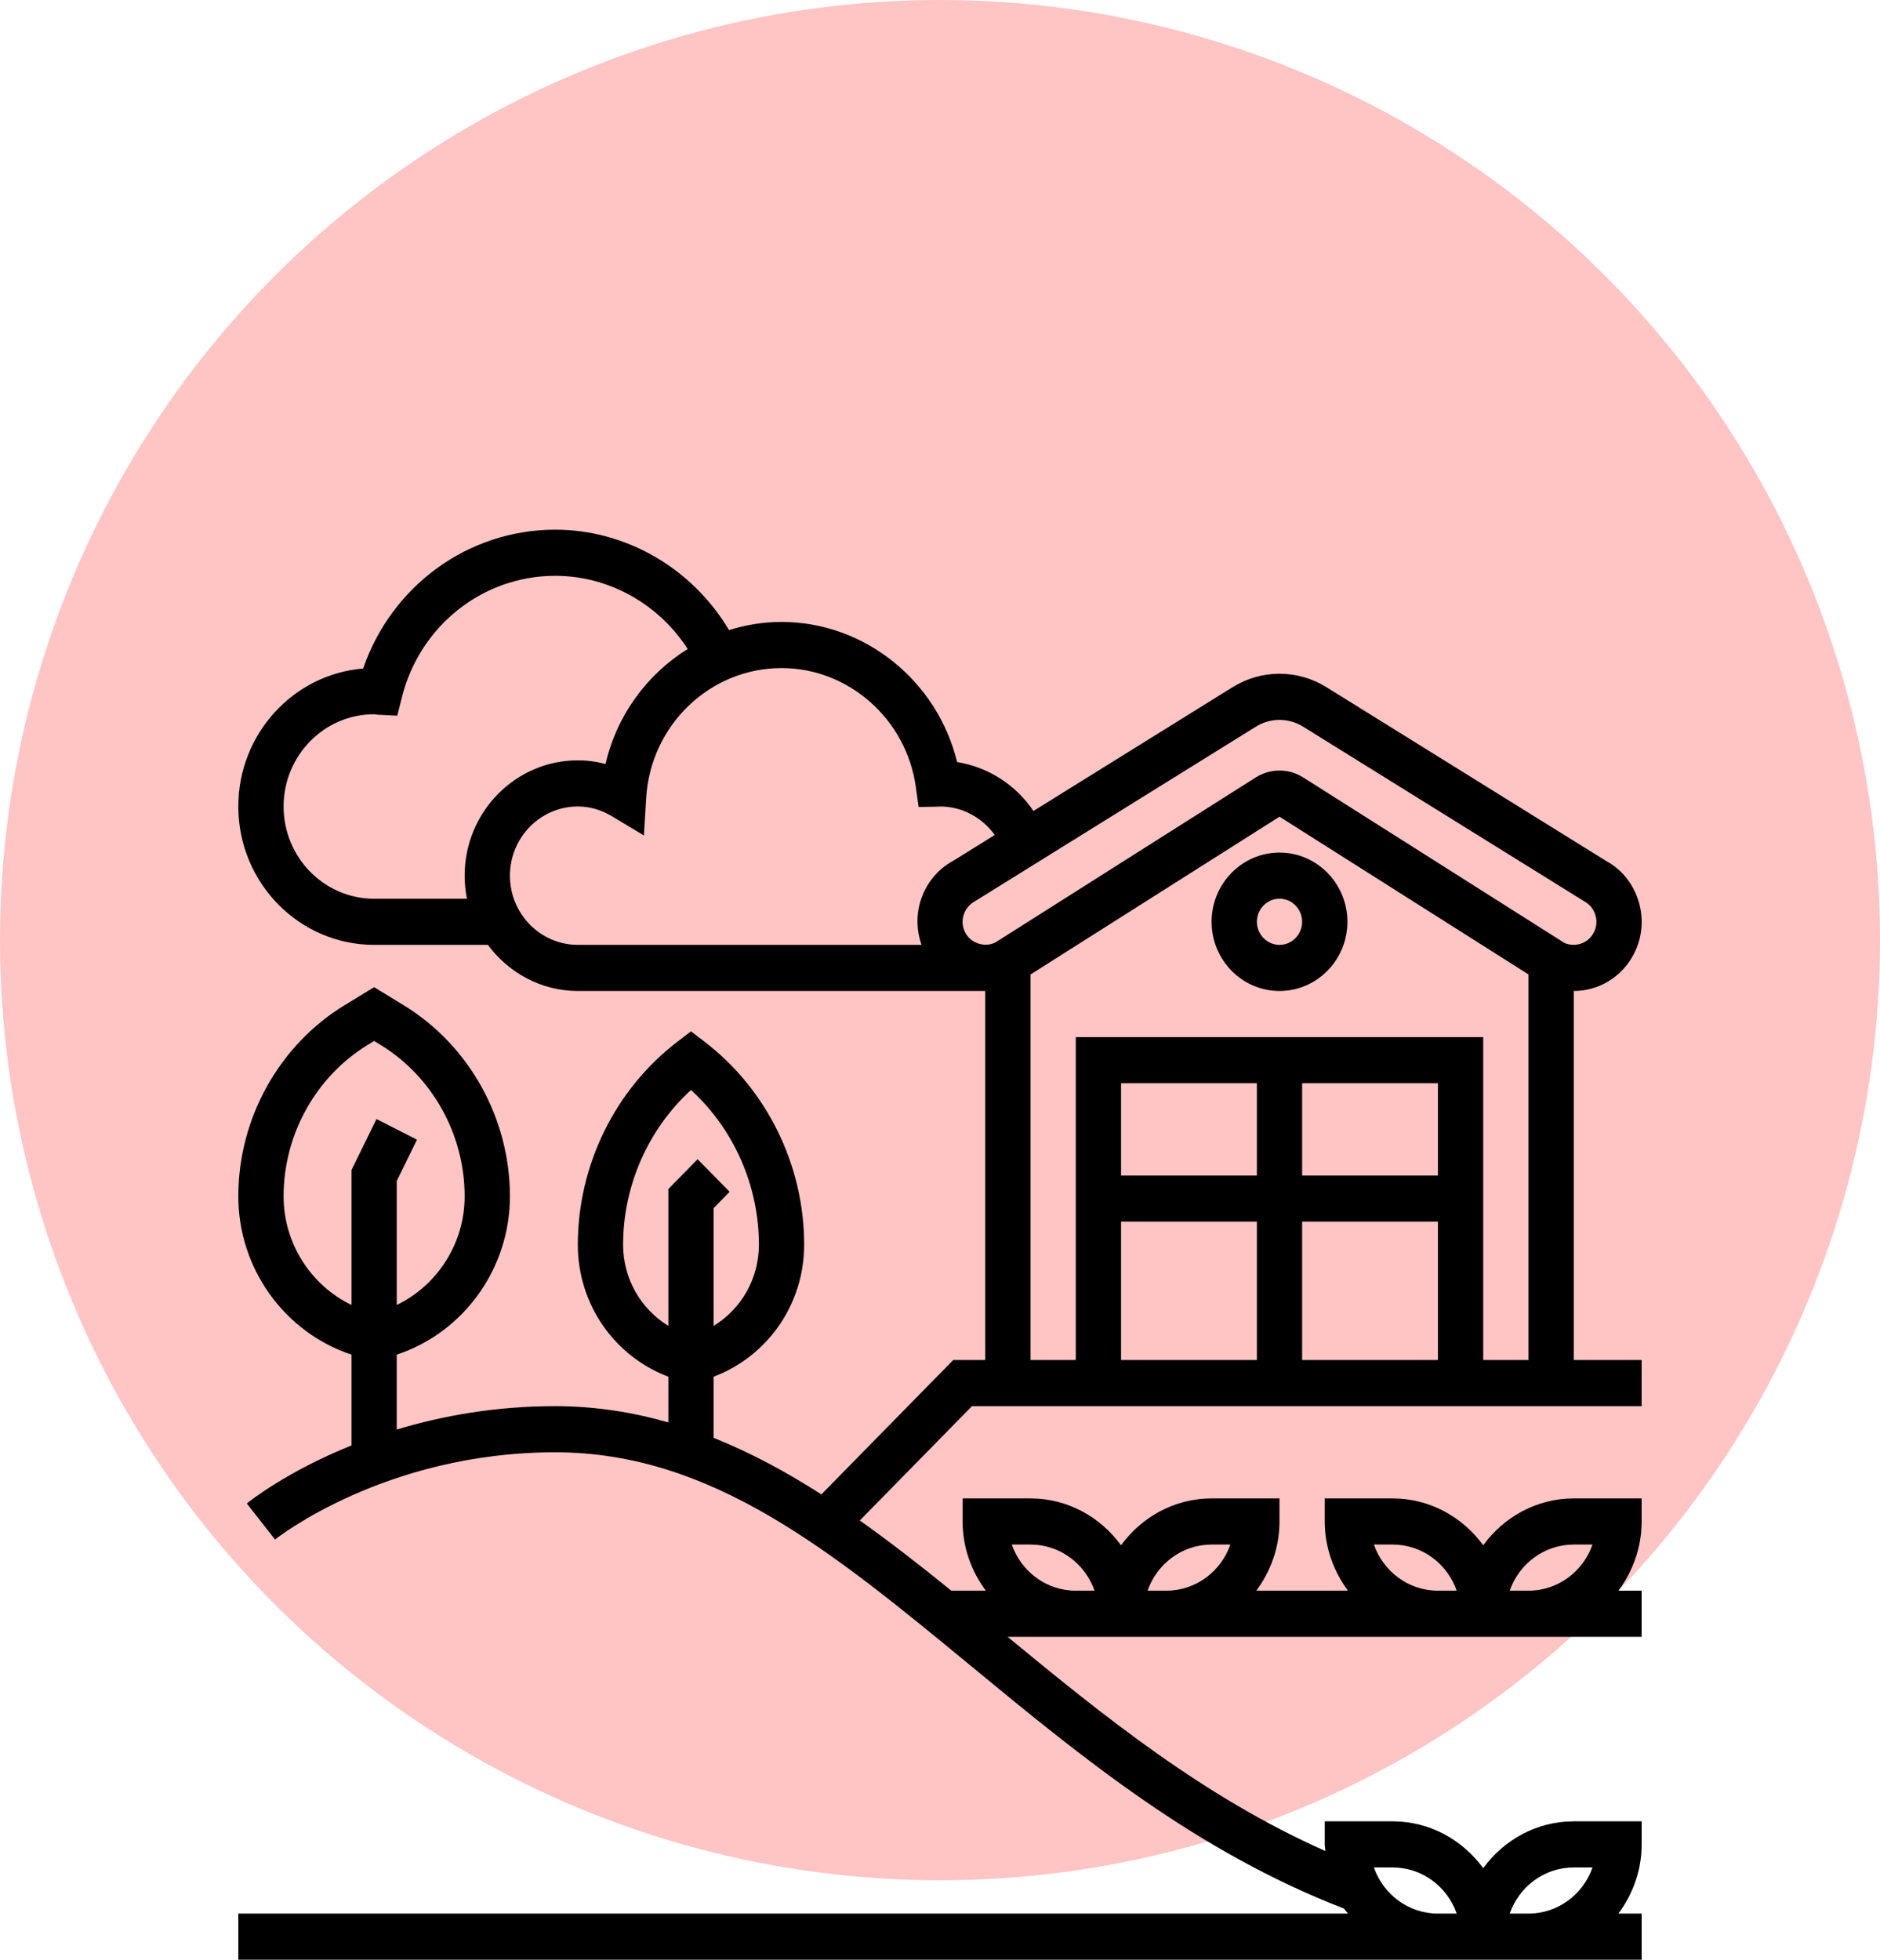
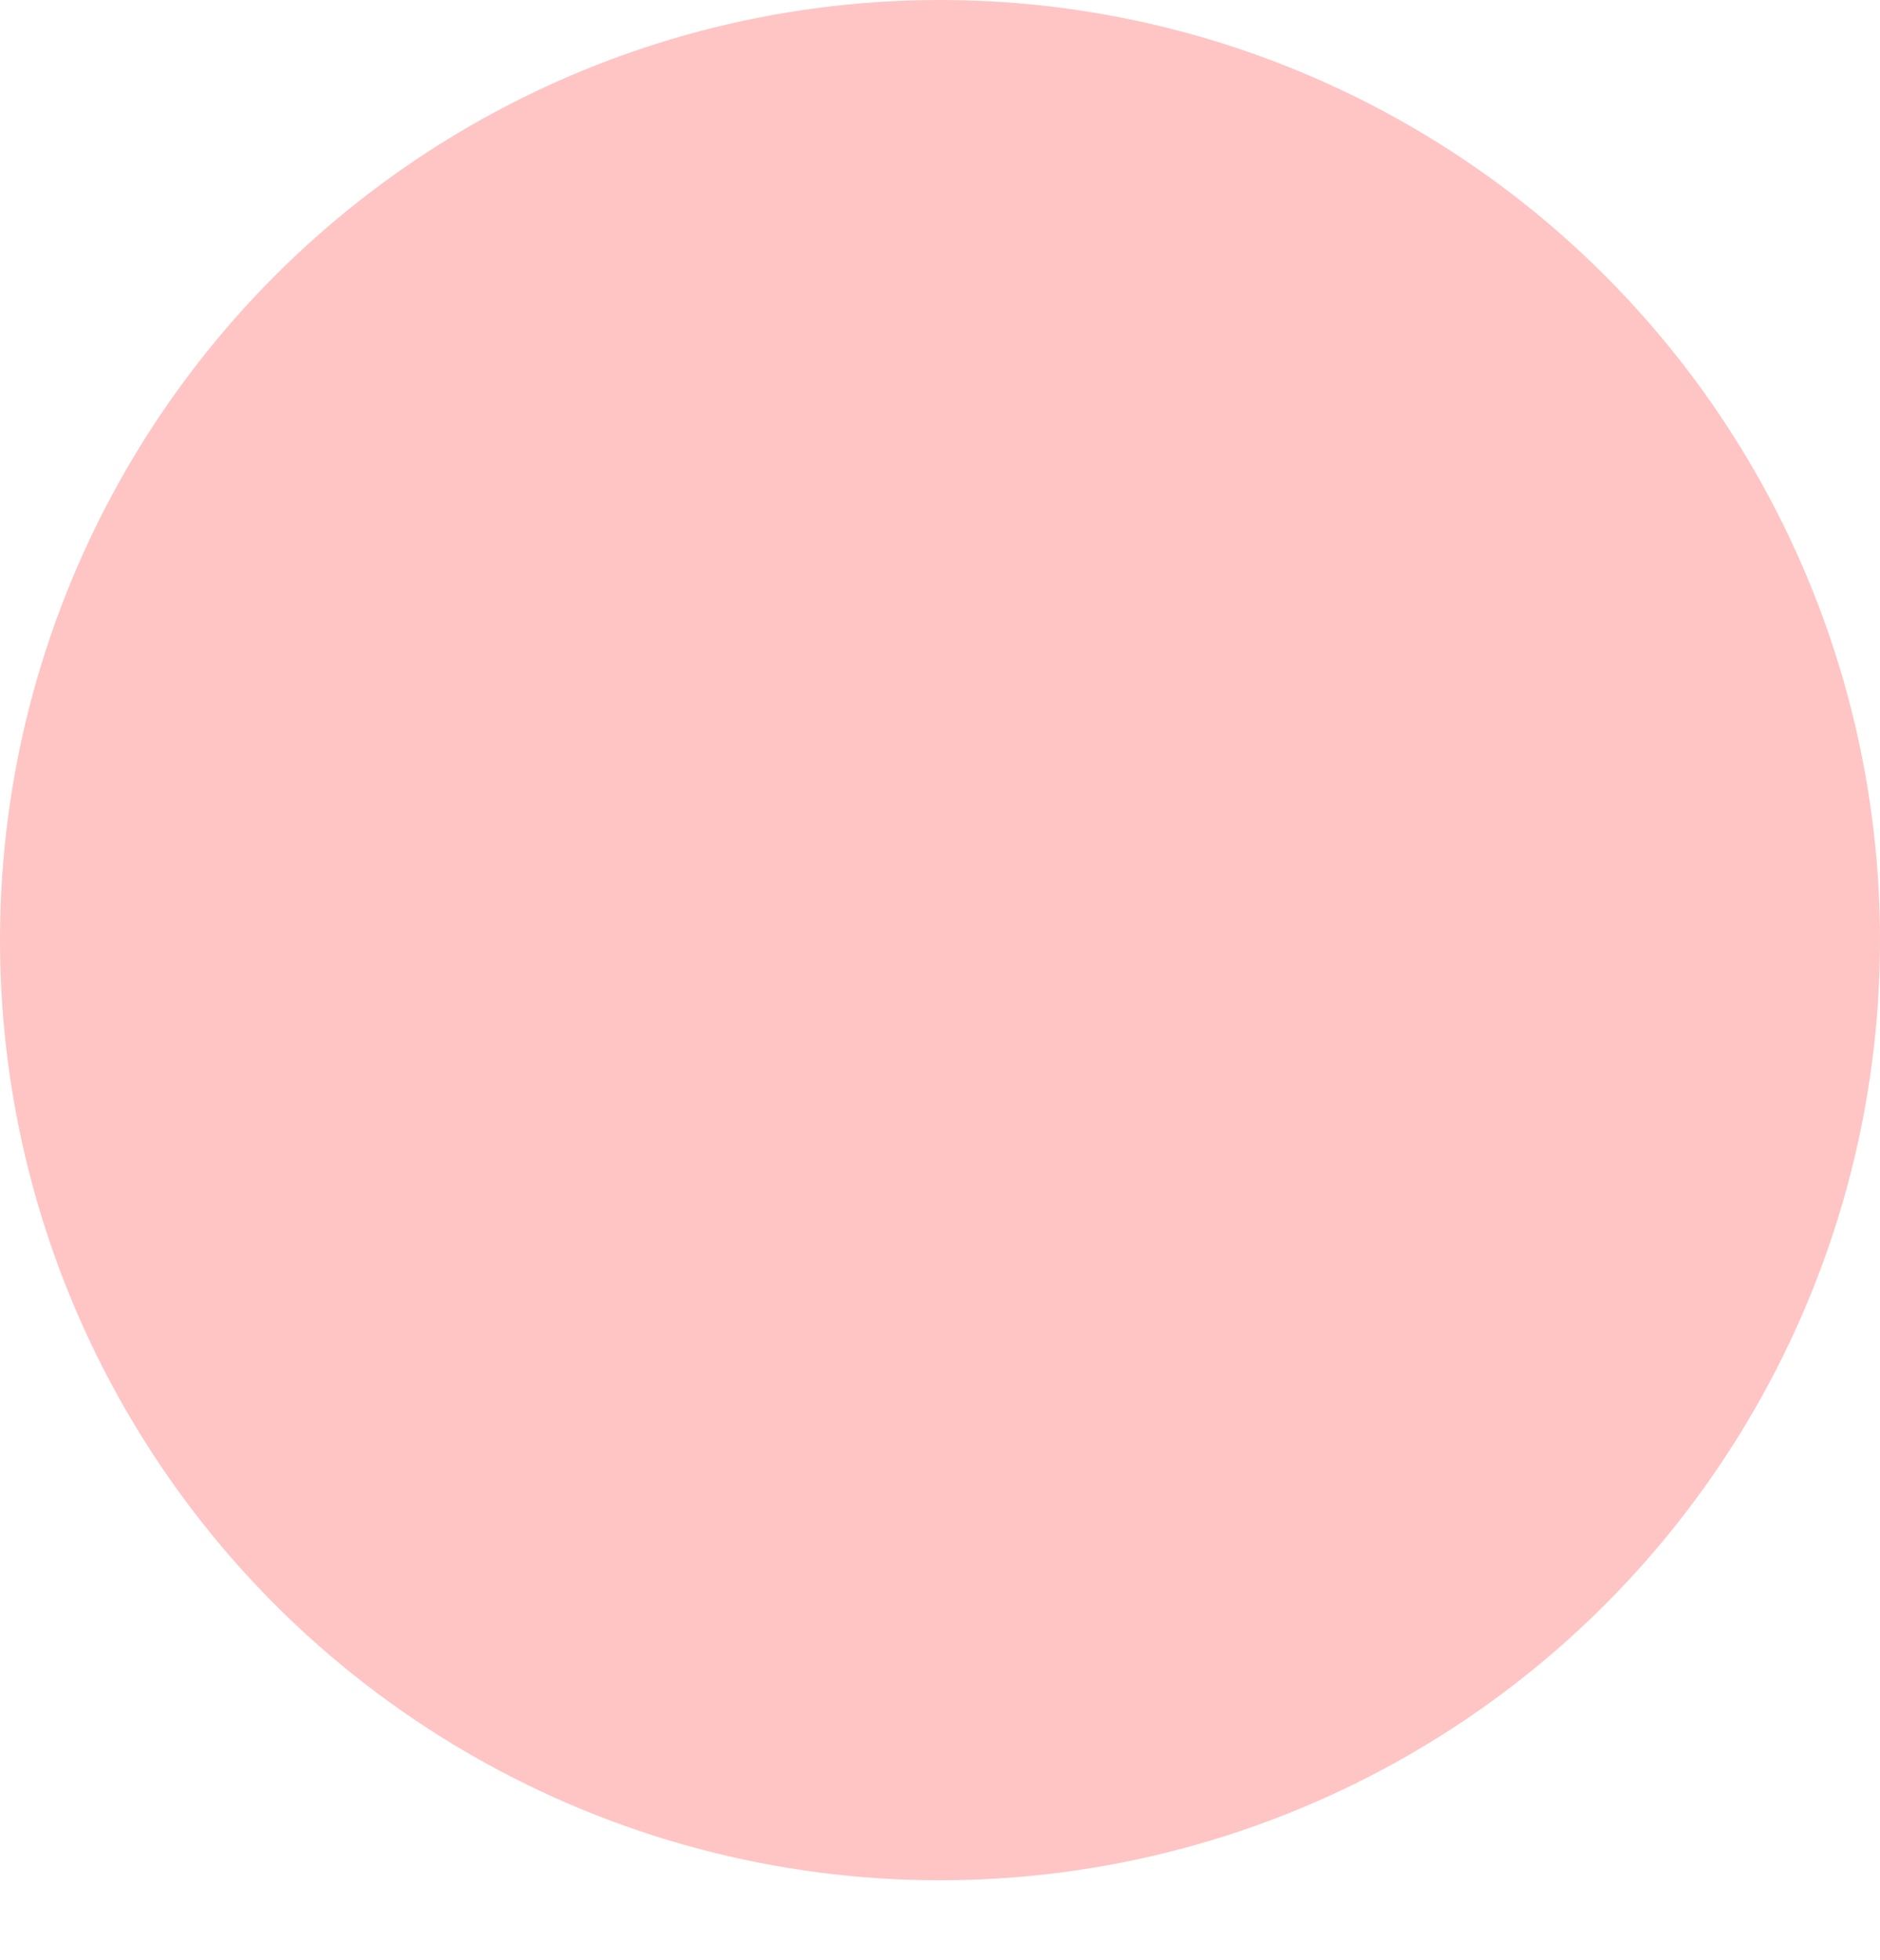
<svg xmlns="http://www.w3.org/2000/svg" width="71" height="74" viewBox="0 0 71 74" fill="none">
  <circle cx="35.5" cy="35.5" r="35.5" fill="#FEC5C4" />
  <g clip-path="url(#clip0_2_788)">
-     <path d="M32.471 57.414L36.708 53.097H61.998V51.355H59.434V37.42C60.385 37.42 61.251 36.89 61.697 36.037C62.019 35.422 62.087 34.715 61.887 34.047C61.687 33.379 61.244 32.83 60.684 32.527L50.102 25.953C49.005 25.27 47.639 25.27 46.542 25.953L39.029 30.623C38.372 29.647 37.341 28.97 36.147 28.776C35.4 25.715 32.663 23.485 29.516 23.485C28.827 23.485 28.163 23.596 27.532 23.792C26.15 21.471 23.659 20.001 20.967 20.001C17.677 20.001 14.785 22.125 13.715 25.244C11.08 25.46 9 27.713 9 30.453C9 33.335 11.3 35.678 14.129 35.678H18.425C19.206 36.73 20.432 37.42 21.822 37.42H37.198C37.202 37.42 37.205 37.421 37.209 37.421V51.355H36L31.02 56.429C29.702 55.583 28.354 54.855 26.951 54.294V51.984C28.985 51.217 30.37 49.254 30.37 47.001C30.37 44.001 28.964 41.137 26.609 39.336L26.096 38.944L25.583 39.336C23.228 41.137 21.822 44.001 21.822 47.001C21.822 49.255 23.208 51.219 25.241 51.985V53.711C23.881 53.323 22.467 53.097 20.967 53.097C18.672 53.097 16.663 53.473 14.983 53.98V51.151C17.497 50.322 19.258 47.915 19.258 45.173C19.258 42.236 17.722 39.472 15.25 37.961L14.129 37.276L13.007 37.961C10.535 39.472 9 42.236 9 45.173C9 47.915 10.761 50.322 13.274 51.151V54.58C10.834 55.563 9.423 56.689 9.321 56.772L10.387 58.133C10.428 58.1 14.537 54.839 20.967 54.839C26.884 54.839 31.43 58.589 36.695 62.928C40.87 66.371 45.192 69.92 50.758 72.069C50.802 72.136 50.86 72.193 50.908 72.257H9V73.999H54.305H55.16H56.87H57.724H61.999V72.257H61.121C61.664 71.528 61.999 70.629 61.999 69.645V68.774H59.434C58.031 68.774 56.794 69.476 56.015 70.543C55.235 69.476 53.998 68.774 52.596 68.774H50.031V69.645C50.031 69.731 50.051 69.811 50.056 69.896C45.47 67.862 41.695 64.809 38.053 61.807H40.628H41.483H43.193H44.047H54.305H55.16H56.87H57.724H61.998V60.065H61.121C61.664 59.335 61.998 58.436 61.998 57.452V56.581H59.434C58.031 56.581 56.794 57.283 56.015 58.35C55.235 57.283 53.998 56.581 52.595 56.581H50.031V57.452C50.031 58.436 50.365 59.335 50.908 60.065H47.445C47.987 59.335 48.321 58.436 48.321 57.452V56.581H45.757C44.354 56.581 43.117 57.283 42.337 58.35C41.558 57.283 40.321 56.581 38.918 56.581H36.354V57.452C36.354 58.436 36.688 59.335 37.231 60.065H35.928C34.779 59.133 33.632 58.238 32.471 57.414ZM54.305 51.355H49.176V46.13H54.305V51.355ZM54.305 44.388H49.176V40.904H54.305V44.388ZM47.467 44.388H42.338V40.904H47.467V44.388ZM42.338 46.13H47.467V51.355H42.338V46.13ZM47.431 27.439C47.706 27.268 48.014 27.183 48.322 27.183C48.629 27.183 48.937 27.268 49.212 27.439L59.838 34.039C60.038 34.148 60.186 34.331 60.253 34.554C60.32 34.776 60.297 35.012 60.189 35.218C60.039 35.502 59.75 35.678 59.433 35.678C59.294 35.678 59.155 35.643 59.08 35.604L49.223 29.36C48.668 29.008 47.976 29.008 47.419 29.36L37.608 35.577C37.212 35.795 36.67 35.628 36.455 35.218C36.346 35.009 36.323 34.779 36.391 34.554C36.458 34.331 36.605 34.148 36.85 34.013L47.431 27.439ZM14.129 33.937C12.243 33.937 10.71 32.374 10.71 30.453C10.71 28.533 12.241 26.971 14.126 26.971H14.131C14.188 26.979 14.245 26.987 14.305 26.99L15.004 27.026L15.177 26.335C15.851 23.631 18.232 21.743 20.968 21.743C22.991 21.743 24.876 22.807 25.971 24.506C24.438 25.459 23.294 27.007 22.868 28.848C22.524 28.758 22.173 28.711 21.822 28.711C19.466 28.711 17.548 30.664 17.548 33.065C17.548 33.363 17.578 33.655 17.635 33.936H14.129V33.937ZM19.258 33.066C19.258 31.625 20.408 30.453 21.822 30.453C22.269 30.453 22.705 30.578 23.116 30.825L24.318 31.548L24.404 30.129C24.569 27.38 26.814 25.227 29.516 25.227C32.049 25.227 34.229 27.154 34.586 29.711L34.693 30.473L35.449 30.459L35.546 30.453C36.356 30.467 37.101 30.88 37.568 31.529L36.004 32.501C35.398 32.829 34.956 33.377 34.757 34.046C34.595 34.588 34.618 35.153 34.802 35.678H21.822C20.408 35.678 19.258 34.506 19.258 33.066ZM38.919 36.797L48.322 30.839L57.724 36.795V51.355H56.015V39.162H40.628V51.355H38.919V36.797H38.919ZM23.532 47.001C23.532 44.773 24.48 42.635 26.096 41.158C27.713 42.635 28.661 44.773 28.661 47.001C28.661 48.287 27.989 49.431 26.951 50.067V45.619L27.555 45.003L26.346 43.772L25.241 44.898V50.067C24.204 49.431 23.532 48.287 23.532 47.001ZM10.71 45.173C10.71 42.844 11.927 40.653 13.887 39.455L14.129 39.307L14.371 39.455C16.331 40.653 17.548 42.844 17.548 45.173C17.548 46.956 16.513 48.538 14.984 49.276V44.593L15.748 43.034L14.219 42.256L13.274 44.182V49.275C11.745 48.538 10.71 46.956 10.71 45.173ZM59.434 70.516H60.143C59.79 71.53 58.839 72.258 57.724 72.258H57.016C57.369 71.244 58.319 70.516 59.434 70.516ZM52.596 70.516C53.71 70.516 54.661 71.244 55.014 72.258H54.305C53.191 72.258 52.24 71.53 51.887 70.516H52.596ZM59.434 58.323H60.143C59.79 59.337 58.839 60.065 57.724 60.065H57.016C57.369 59.051 58.319 58.323 59.434 58.323ZM51.887 58.323H52.596C53.71 58.323 54.661 59.051 55.014 60.065H54.305C53.191 60.065 52.24 59.337 51.887 58.323ZM45.757 58.323H46.466C46.113 59.337 45.162 60.065 44.047 60.065H43.339C43.692 59.051 44.642 58.323 45.757 58.323ZM38.21 58.323H38.919C40.033 58.323 40.984 59.051 41.337 60.065H40.628C39.514 60.065 38.563 59.337 38.21 58.323Z" fill="black" />
    <path d="M48.322 37.42C49.736 37.42 50.886 36.248 50.886 34.807C50.886 33.367 49.736 32.194 48.322 32.194C46.908 32.194 45.757 33.367 45.757 34.807C45.757 36.248 46.908 37.42 48.322 37.42ZM48.322 33.936C48.793 33.936 49.176 34.327 49.176 34.807C49.176 35.287 48.793 35.678 48.322 35.678C47.851 35.678 47.467 35.287 47.467 34.807C47.467 34.327 47.851 33.936 48.322 33.936Z" fill="black" />
  </g>
  <defs>
    <clipPath id="clip0_2_788">
-       <rect width="53" height="54" fill="white" transform="translate(9 20)" />
-     </clipPath>
+       </clipPath>
  </defs>
</svg>